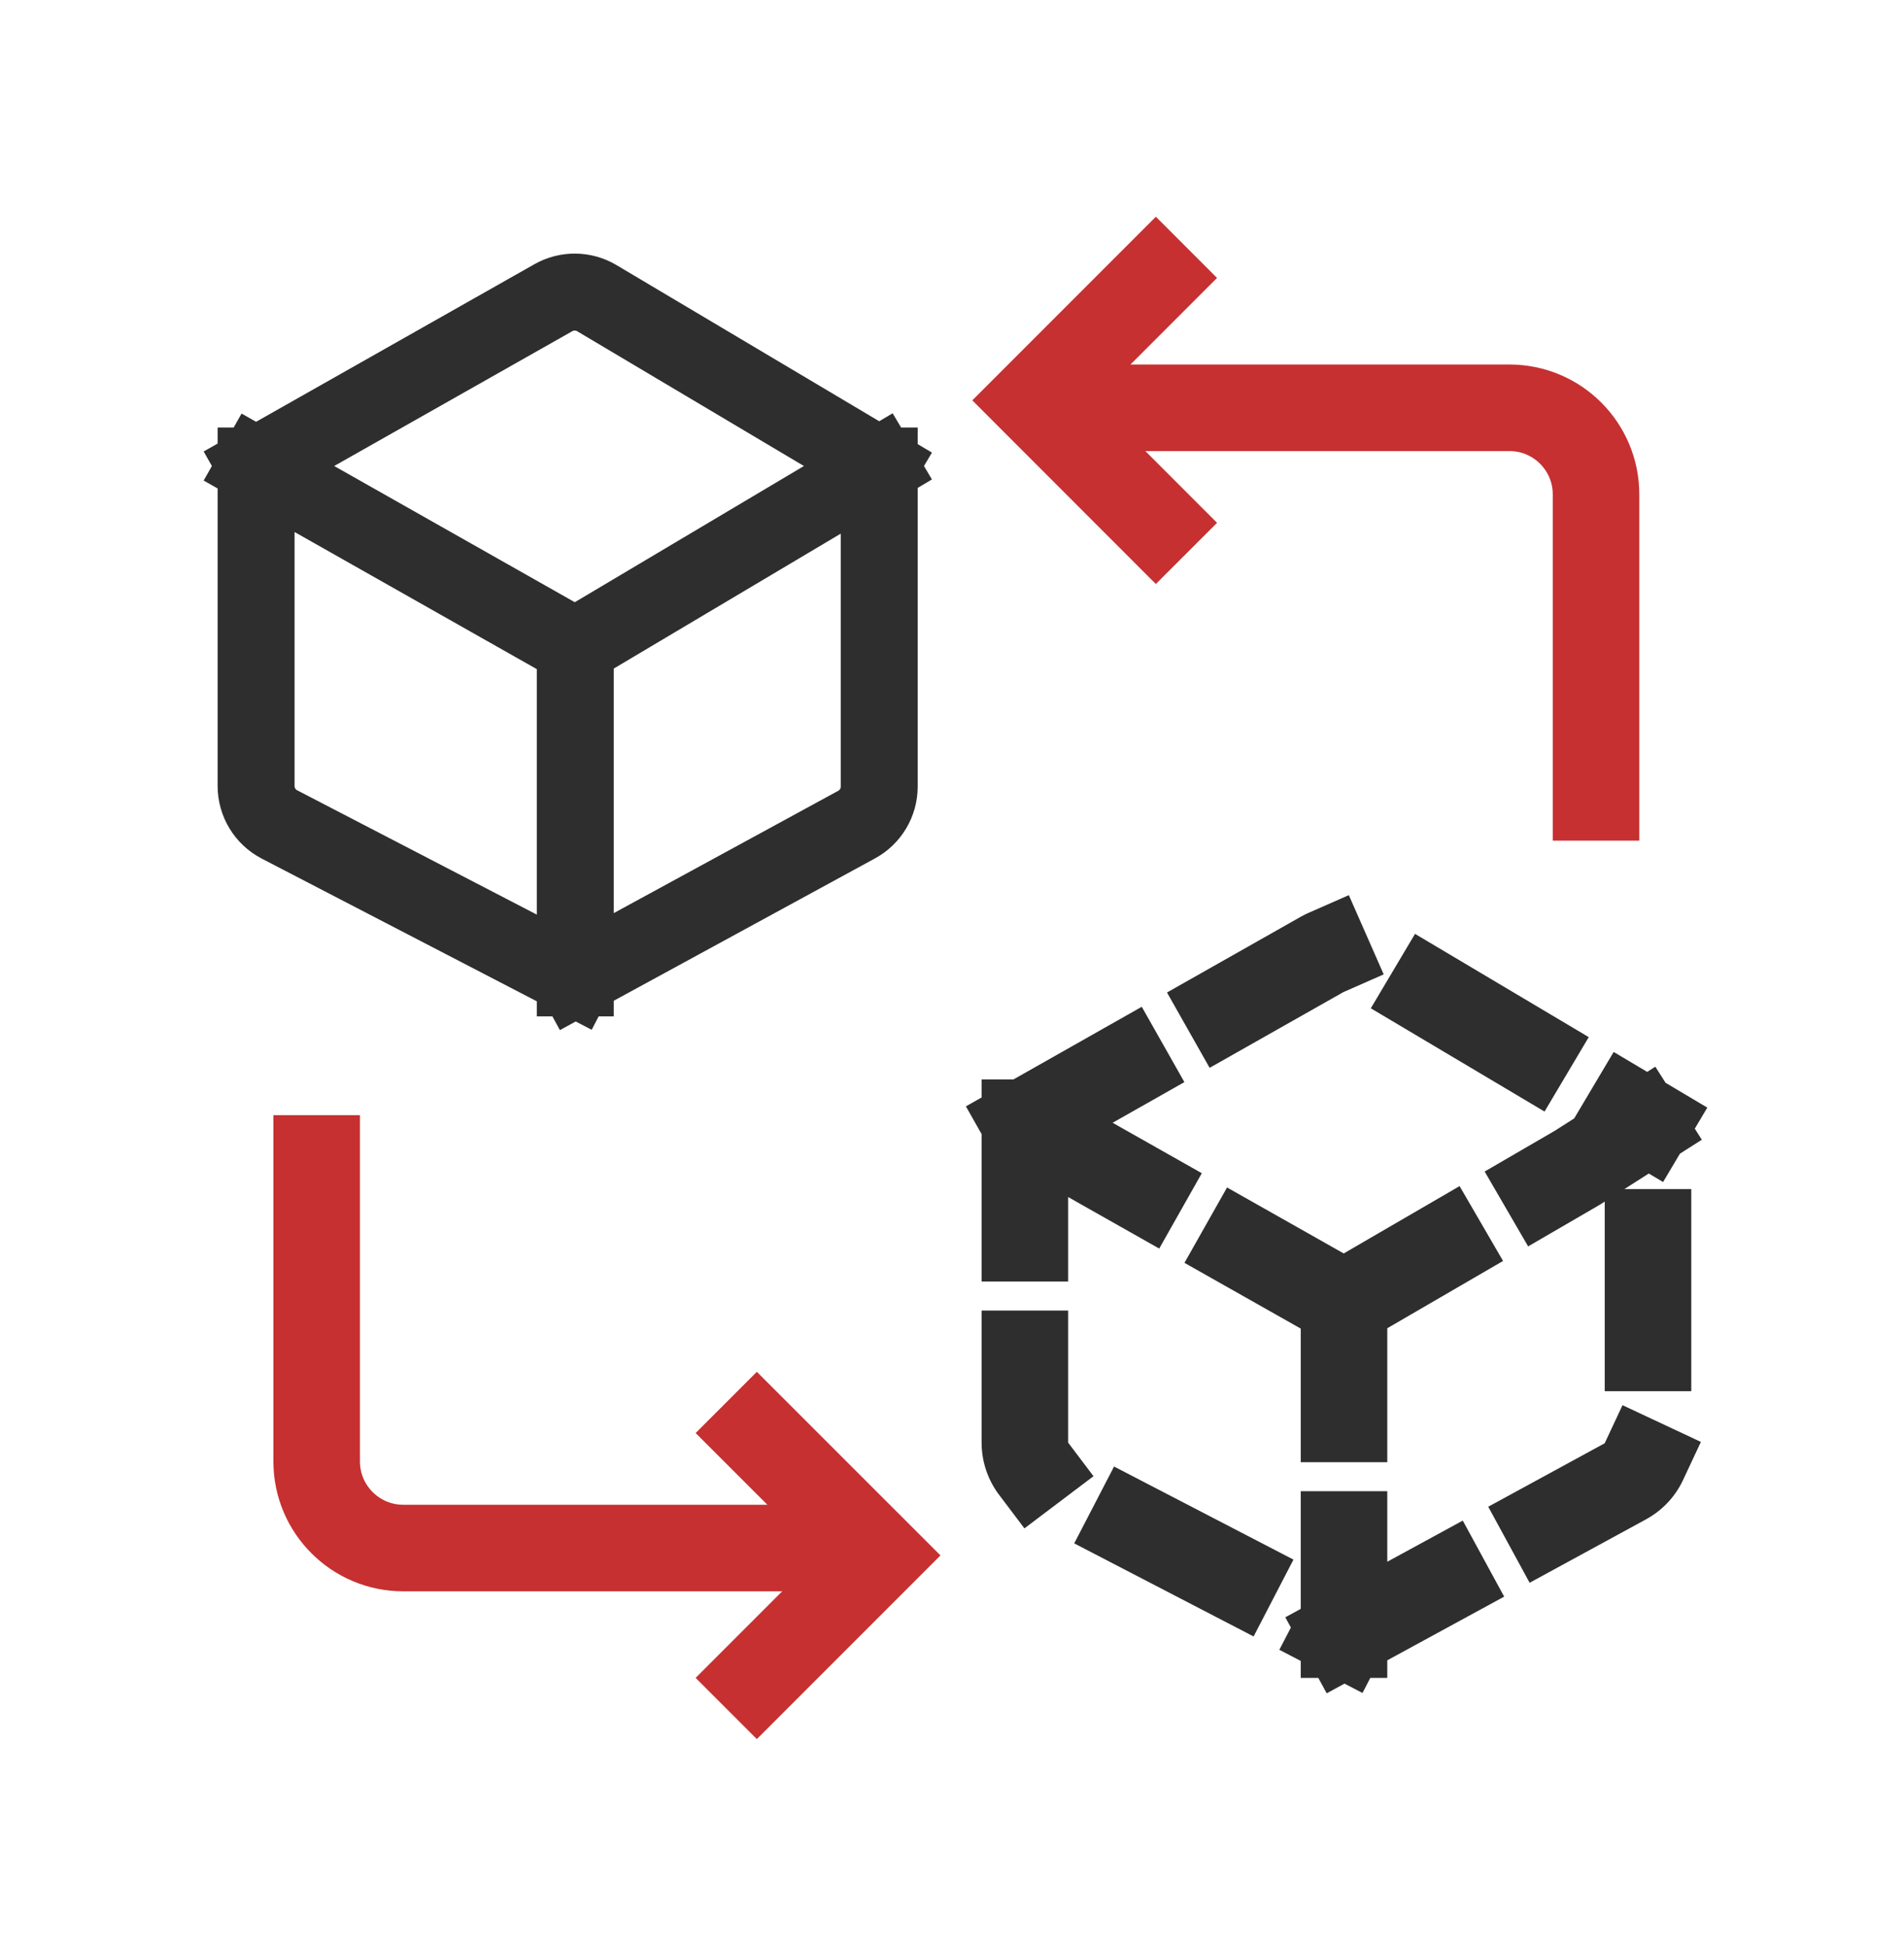
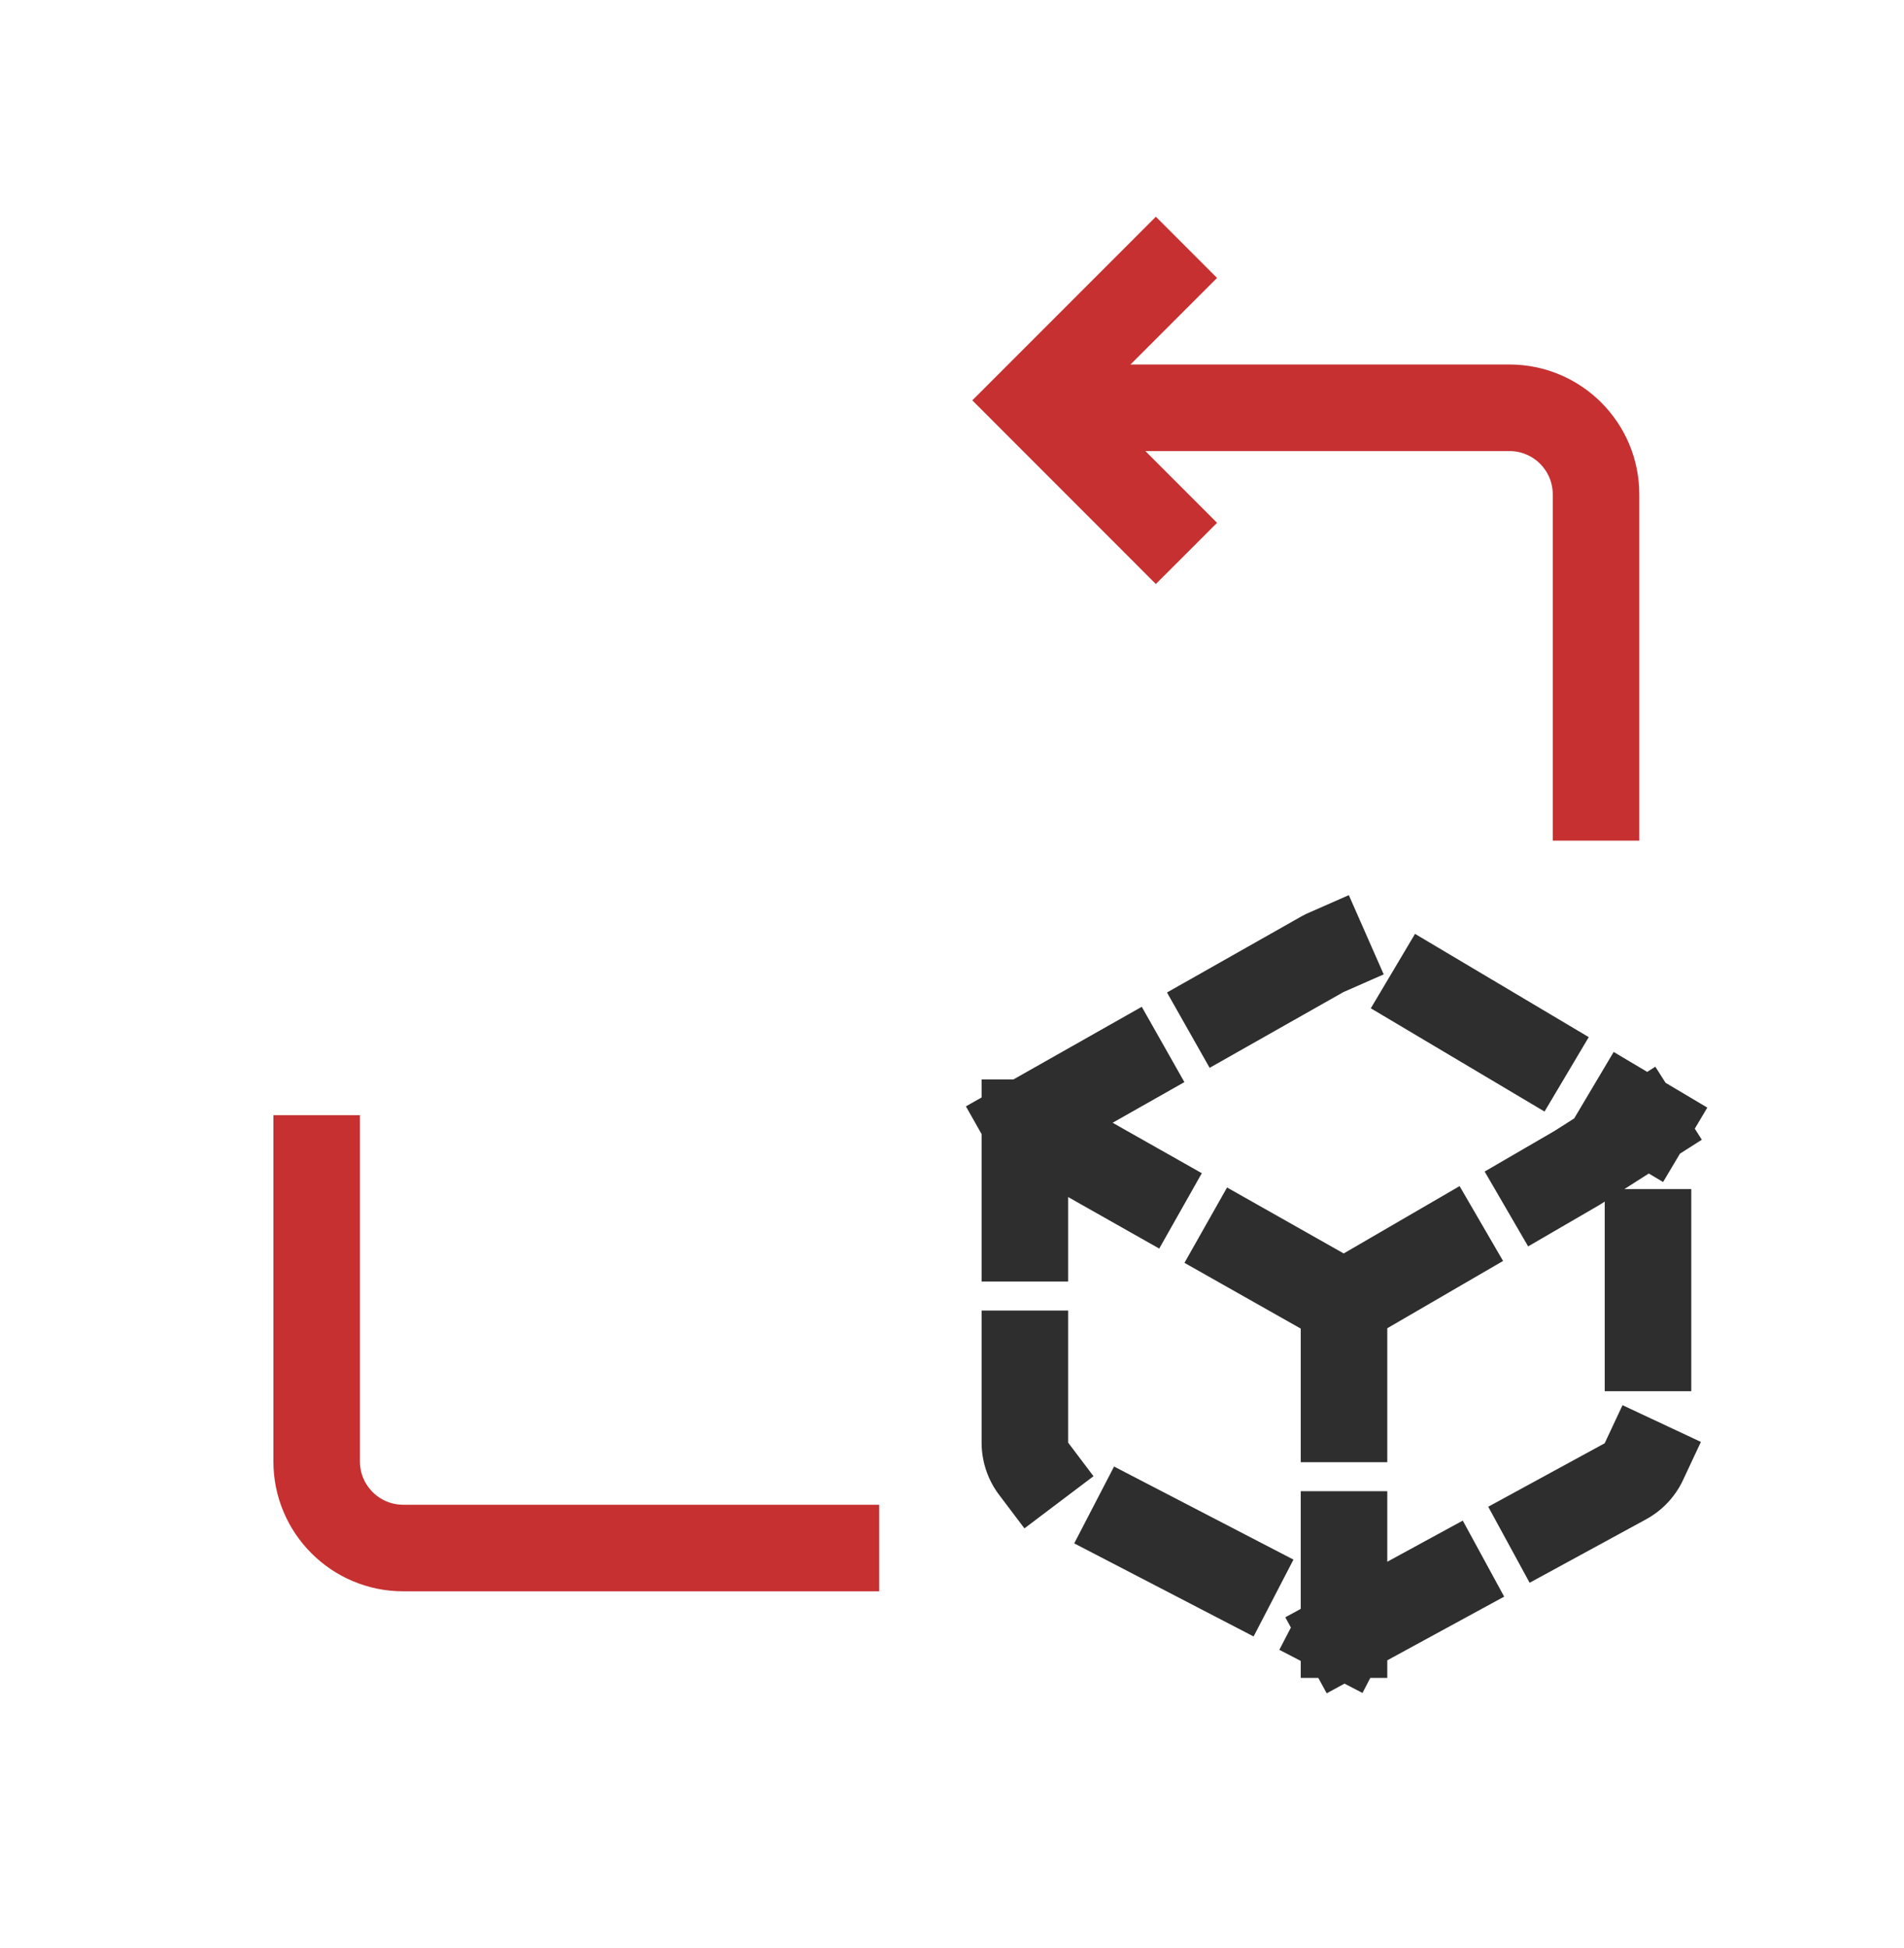
<svg xmlns="http://www.w3.org/2000/svg" width="44" height="45" viewBox="0 0 44 45" fill="none">
-   <path d="M13.294 14.94L5.918 10.766M13.294 14.94V22.592M13.294 14.94L20.318 10.766M5.918 10.766V18.158C5.918 18.531 6.126 18.874 6.457 19.046L13.294 22.592M5.918 10.766L12.789 6.877C13.101 6.701 13.484 6.705 13.792 6.888L20.318 10.766M13.294 22.592L19.796 19.05C20.118 18.875 20.318 18.538 20.318 18.172V10.766" stroke="#2E2E2E" stroke-width="1.778" stroke-linecap="square" />
  <path d="M31.059 30.11V37.763M31.059 30.11L36.445 26.981L38.084 25.937M31.059 30.11L25.524 26.981L23.684 25.937M23.684 25.937V33.329C23.684 33.702 23.892 34.044 24.223 34.217L31.059 37.763M23.684 25.937L30.555 22.048C30.867 21.872 31.25 21.876 31.558 22.059L38.084 25.937M31.059 37.763L37.562 34.221C37.883 34.046 38.084 33.709 38.084 33.343V25.937" stroke="#2E2E2E" stroke-width="2" stroke-linecap="square" stroke-dasharray="2.67 2.67" />
  <path d="M36.883 18.421V11.421C36.883 10.316 35.987 9.421 34.883 9.421H24.883" stroke="#C63031" stroke-width="2" stroke-linecap="square" />
  <path d="M26.711 6.421L23.883 9.249L26.711 12.078" stroke="#C63031" stroke-width="2" stroke-linecap="square" />
  <path d="M7.318 26.763L7.318 33.763C7.318 34.867 8.214 35.763 9.318 35.763L19.318 35.763" stroke="#C63031" stroke-width="2" stroke-linecap="square" />
-   <path d="M17.49 38.763L20.319 35.934L17.49 33.106" stroke="#C63031" stroke-width="2" stroke-linecap="square" />
</svg>